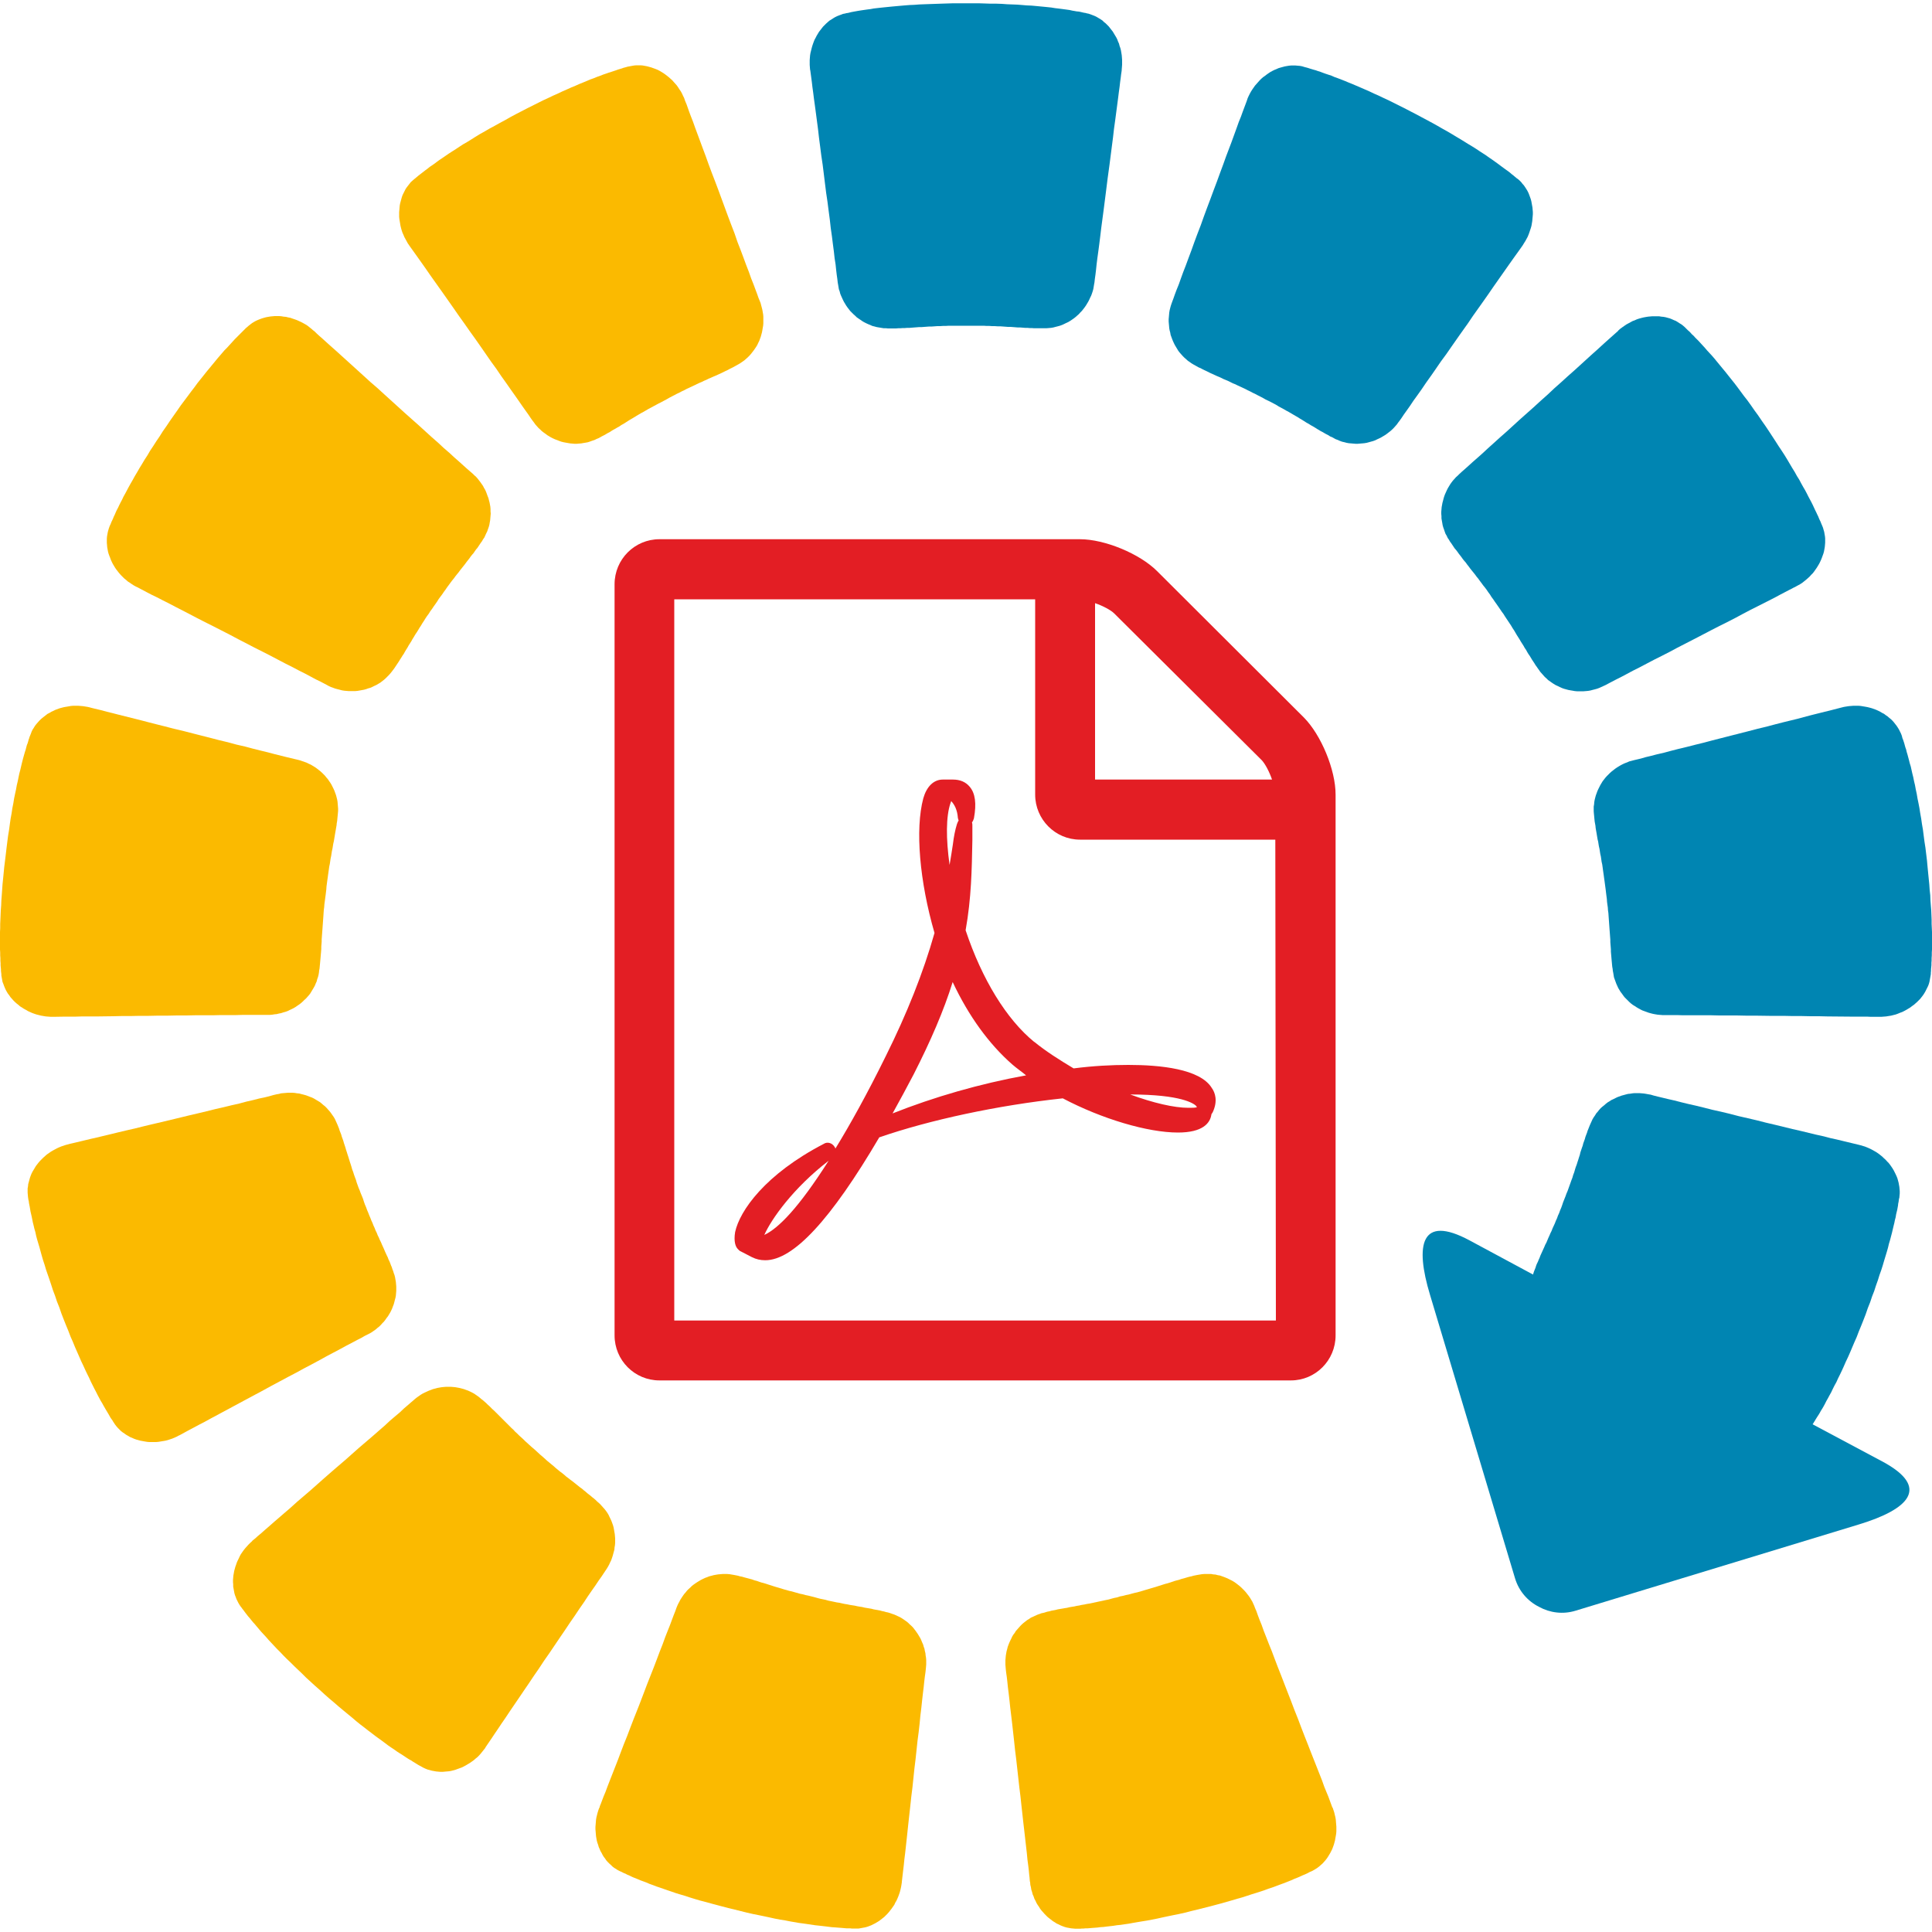
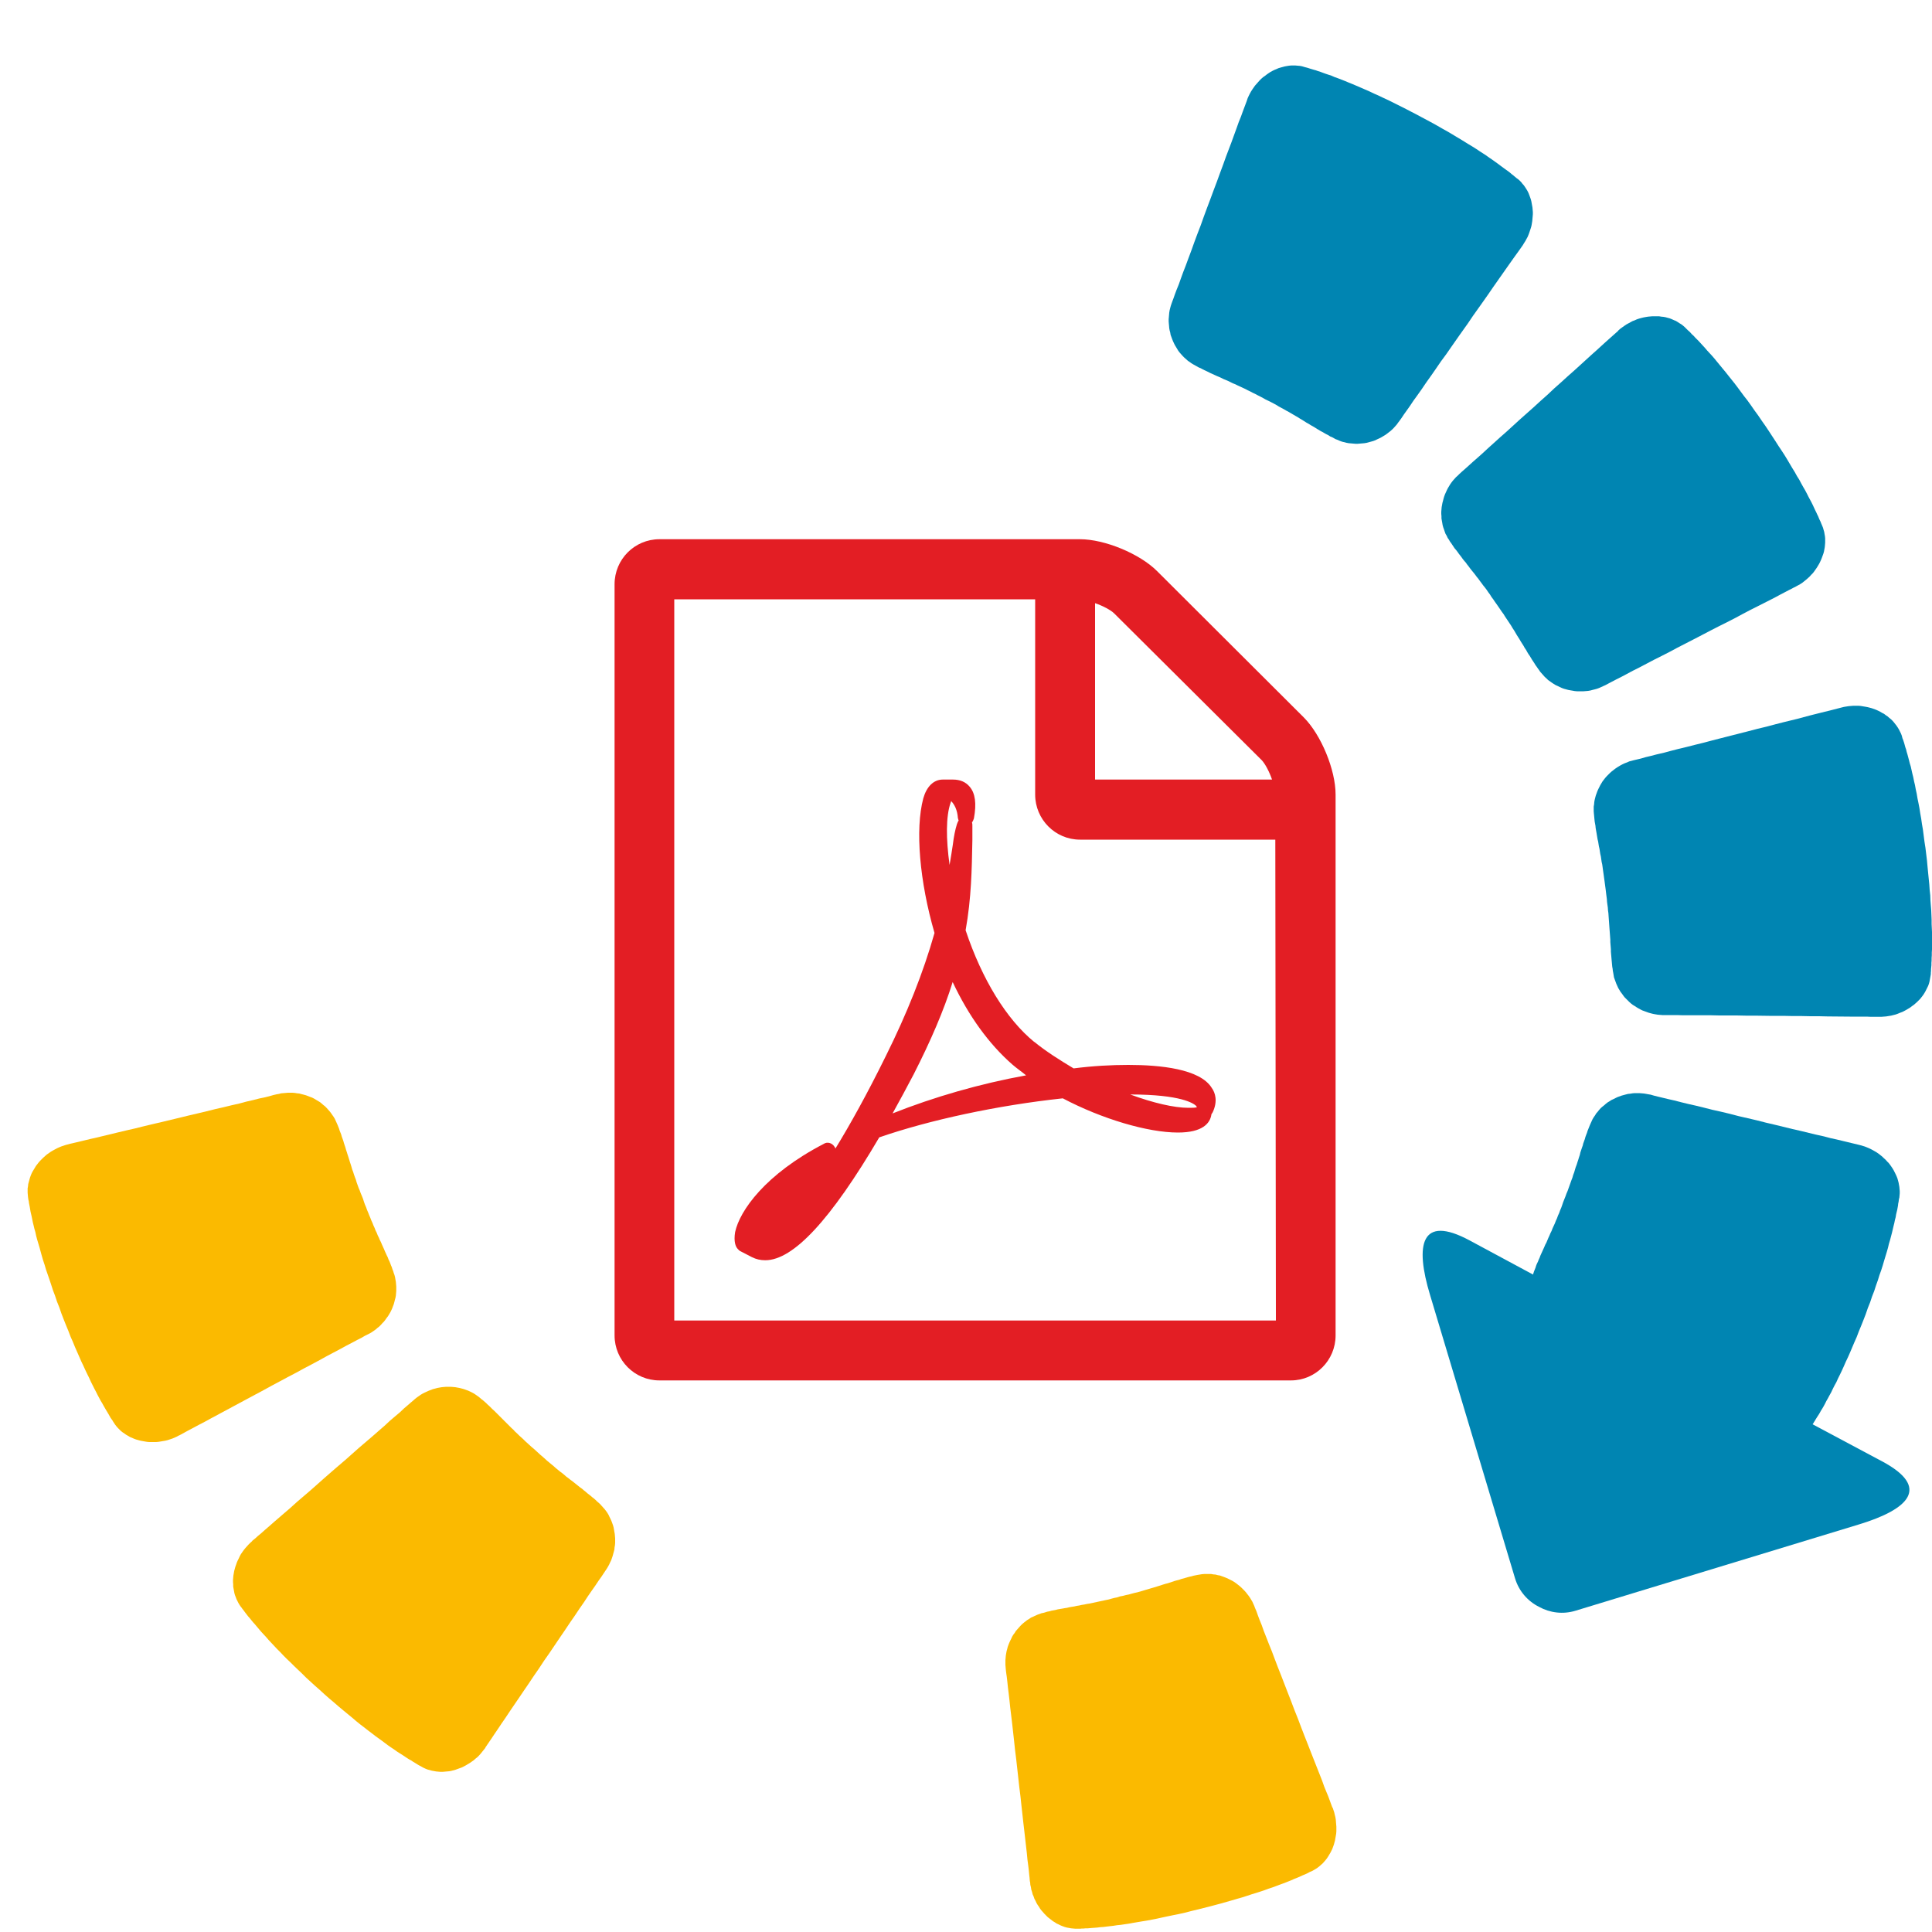
<svg xmlns="http://www.w3.org/2000/svg" xml:space="preserve" width="100px" height="100px" version="1.1" style="shape-rendering:geometricPrecision; text-rendering:geometricPrecision; image-rendering:optimizeQuality; fill-rule:evenodd; clip-rule:evenodd" viewBox="0 0 100 100">
  <defs>
    <style type="text/css">
   
    .fil1 {fill:#FBBA00}
    .fil0 {fill:#0085B2}
    .fil2 {fill:#E31E24;fill-rule:nonzero}
   
  </style>
  </defs>
  <g id="Ebene_x0020_1">
    <g id="_2900205745312">
      <polygon class="fil0" points="70.88,4.73 70.65,4.63 70.42,4.53 70.21,4.44 70,4.35 69.8,4.27 69.61,4.19 69.43,4.12 69.25,4.05 69.08,3.99 68.92,3.92 68.77,3.87 68.62,3.82 68.48,3.77 68.35,3.72 68.22,3.68 68.11,3.64 68,3.61 67.9,3.58 67.8,3.55 67.71,3.52 67.64,3.5 67.56,3.48 67.49,3.46 67.39,3.43 67.28,3.41 67.16,3.4 67.05,3.39 66.94,3.39 66.83,3.39 66.72,3.4 66.6,3.42 66.49,3.44 66.38,3.47 66.27,3.5 66.17,3.53 66.06,3.58 65.96,3.62 65.86,3.67 65.75,3.73 65.66,3.79 65.56,3.86 65.47,3.93 65.37,4 65.28,4.08 65.2,4.16 65.12,4.25 65.04,4.34 64.96,4.43 64.89,4.53 64.82,4.63 64.75,4.74 64.69,4.85 64.63,4.97 64.58,5.08 64.54,5.2 64.53,5.23 64.32,5.79 64.23,6.04 64.12,6.31 64.01,6.62 63.89,6.95 63.73,7.39 63.46,8.1 63.31,8.52 63.15,8.95 62.99,9.39 62.82,9.84 62.65,10.3 62.48,10.75 62.31,11.21 62.15,11.66 61.98,12.1 61.82,12.53 61.67,12.95 61.52,13.35 61.38,13.73 61.24,14.09 61.12,14.42 61.01,14.73 60.9,15 60.81,15.24 60.74,15.44 60.68,15.6 60.64,15.71 60.6,15.83 60.57,15.94 60.54,16.06 60.52,16.18 60.51,16.29 60.5,16.41 60.49,16.52 60.49,16.64 60.5,16.76 60.51,16.87 60.52,16.99 60.54,17.1 60.57,17.21 60.59,17.33 60.63,17.44 60.67,17.55 60.71,17.65 60.76,17.76 60.81,17.86 60.87,17.96 60.93,18.06 60.99,18.16 61.06,18.25 61.14,18.34 61.22,18.43 61.3,18.51 61.39,18.59 61.48,18.67 61.58,18.74 61.68,18.81 61.78,18.87 61.87,18.92 61.96,18.97 62.05,19.02 62.15,19.06 62.24,19.11 62.34,19.16 62.45,19.21 62.55,19.26 62.65,19.31 62.76,19.36 62.87,19.41 62.98,19.46 63.1,19.51 63.21,19.56 63.33,19.62 63.45,19.67 63.57,19.72 63.69,19.78 63.81,19.84 63.94,19.89 64.06,19.95 64.19,20.01 64.32,20.07 64.45,20.13 64.58,20.2 64.71,20.26 64.84,20.33 64.97,20.39 65.1,20.46 65.24,20.53 65.37,20.6 65.51,20.68 65.66,20.75 65.8,20.82 65.93,20.89 66.06,20.96 66.19,21.04 66.32,21.11 66.45,21.18 66.57,21.25 66.7,21.32 66.82,21.39 66.94,21.46 67.06,21.53 67.18,21.6 67.29,21.67 67.41,21.74 67.52,21.81 67.63,21.88 67.74,21.94 67.85,22.01 67.96,22.07 68.06,22.13 68.17,22.2 68.27,22.26 68.37,22.32 68.47,22.37 68.57,22.43 68.66,22.48 68.76,22.53 68.85,22.59 68.95,22.63 69.04,22.68 69.13,22.73 69.24,22.77 69.35,22.82 69.46,22.86 69.58,22.89 69.7,22.92 69.81,22.94 69.93,22.95 70.04,22.96 70.16,22.97 70.28,22.97 70.39,22.96 70.51,22.95 70.62,22.94 70.74,22.92 70.85,22.89 70.96,22.86 71.07,22.83 71.18,22.79 71.28,22.74 71.39,22.69 71.49,22.64 71.59,22.58 71.69,22.52 71.79,22.45 71.88,22.38 71.97,22.31 72.06,22.23 72.14,22.15 72.22,22.06 72.3,21.97 72.37,21.87 72.44,21.78 72.54,21.64 72.66,21.46 72.81,21.25 72.98,21.01 73.16,20.74 73.37,20.45 73.59,20.14 73.82,19.8 74.07,19.45 74.32,19.09 74.58,18.71 74.86,18.33 75.13,17.94 75.55,17.34 75.97,16.75 76.24,16.35 76.51,15.97 76.78,15.59 77.04,15.22 77.28,14.87 77.94,13.93 78.13,13.66 78.3,13.42 78.45,13.21 78.58,13.03 78.68,12.89 78.75,12.79 78.8,12.72 78.82,12.69 78.88,12.59 78.95,12.48 79.01,12.37 79.07,12.26 79.12,12.14 79.16,12.03 79.2,11.91 79.24,11.79 79.27,11.68 79.29,11.56 79.31,11.44 79.32,11.32 79.33,11.21 79.34,11.09 79.34,10.97 79.33,10.86 79.32,10.74 79.3,10.63 79.28,10.52 79.26,10.41 79.23,10.3 79.19,10.19 79.15,10.08 79.11,9.98 79.06,9.88 79,9.78 78.94,9.69 78.88,9.6 78.8,9.51 78.73,9.42 78.65,9.34 78.57,9.27 78.51,9.23 78.45,9.18 78.39,9.13 78.32,9.07 78.24,9.01 78.16,8.94 78.07,8.87 77.97,8.8 77.86,8.72 77.75,8.64 77.63,8.55 77.51,8.46 77.37,8.36 77.23,8.26 77.08,8.16 76.93,8.05 76.76,7.94 76.59,7.83 76.41,7.71 76.22,7.59 76.02,7.47 75.81,7.34 75.6,7.21 75.38,7.08 75.15,6.94 74.91,6.8 74.66,6.66 74.4,6.51 74.13,6.36 73.85,6.21 73.57,6.06 73.27,5.9 72.98,5.75 72.69,5.6 72.41,5.46 72.13,5.32 71.87,5.19 71.61,5.07 71.36,4.95 71.11,4.84 " />
      <polygon class="fil0" points="89.61,19.63 89.45,19.43 89.3,19.24 89.15,19.06 89.01,18.89 88.87,18.72 88.74,18.56 88.61,18.41 88.48,18.27 88.36,18.14 88.25,18.01 88.14,17.89 88.03,17.77 87.93,17.66 87.83,17.56 87.74,17.47 87.66,17.38 87.57,17.3 87.5,17.22 87.43,17.15 87.36,17.09 87.3,17.03 87.25,16.98 87.2,16.93 87.12,16.86 87.03,16.79 86.93,16.73 86.84,16.67 86.74,16.61 86.64,16.57 86.53,16.52 86.43,16.48 86.32,16.45 86.21,16.42 86.1,16.4 85.99,16.39 85.87,16.37 85.76,16.37 85.65,16.37 85.53,16.37 85.41,16.38 85.3,16.39 85.18,16.41 85.07,16.43 84.95,16.46 84.84,16.49 84.72,16.53 84.61,16.58 84.5,16.62 84.39,16.68 84.28,16.74 84.17,16.8 84.07,16.87 83.97,16.94 83.86,17.02 83.77,17.1 83.75,17.13 83.3,17.53 83.11,17.7 82.89,17.9 82.65,18.12 82.38,18.36 82.04,18.67 81.48,19.18 81.14,19.48 80.8,19.79 80.45,20.1 80.1,20.43 79.74,20.75 79.38,21.08 79.02,21.4 78.66,21.72 78.31,22.04 77.97,22.35 77.64,22.64 77.32,22.93 77.02,23.2 76.74,23.46 76.47,23.7 76.23,23.91 76.01,24.11 75.82,24.28 75.66,24.42 75.53,24.54 75.45,24.62 75.36,24.7 75.28,24.79 75.2,24.88 75.13,24.97 75.06,25.07 75,25.17 74.94,25.27 74.89,25.37 74.84,25.48 74.79,25.59 74.75,25.7 74.72,25.8 74.69,25.92 74.66,26.03 74.64,26.14 74.62,26.25 74.61,26.37 74.6,26.49 74.6,26.6 74.61,26.72 74.61,26.83 74.63,26.95 74.65,27.06 74.67,27.18 74.7,27.29 74.74,27.4 74.78,27.52 74.82,27.63 74.88,27.73 74.93,27.84 75,27.94 75.05,28.03 75.11,28.11 75.17,28.2 75.23,28.29 75.29,28.38 75.36,28.46 75.43,28.55 75.5,28.65 75.57,28.74 75.64,28.83 75.71,28.93 75.79,29.03 75.87,29.12 75.94,29.22 76.02,29.32 76.1,29.43 76.18,29.53 76.27,29.64 76.35,29.74 76.43,29.85 76.52,29.96 76.6,30.07 76.69,30.19 76.77,30.3 76.86,30.41 76.95,30.53 77.03,30.65 77.12,30.77 77.2,30.9 77.29,31.02 77.37,31.14 77.47,31.28 77.56,31.41 77.65,31.54 77.73,31.66 77.82,31.78 77.9,31.91 77.98,32.03 78.06,32.15 78.14,32.27 78.22,32.39 78.29,32.51 78.37,32.63 78.44,32.75 78.51,32.87 78.58,32.98 78.65,33.09 78.72,33.21 78.79,33.32 78.86,33.43 78.92,33.54 78.99,33.64 79.05,33.75 79.11,33.85 79.18,33.95 79.24,34.05 79.3,34.15 79.36,34.24 79.42,34.33 79.48,34.43 79.54,34.51 79.6,34.6 79.66,34.68 79.72,34.77 79.8,34.86 79.88,34.95 79.96,35.04 80.05,35.12 80.13,35.2 80.23,35.27 80.33,35.34 80.42,35.4 80.52,35.46 80.63,35.51 80.73,35.56 80.84,35.61 80.95,35.65 81.06,35.68 81.17,35.71 81.28,35.73 81.4,35.75 81.51,35.77 81.62,35.78 81.74,35.78 81.86,35.78 81.97,35.78 82.09,35.77 82.2,35.76 82.32,35.74 82.43,35.71 82.55,35.68 82.66,35.65 82.77,35.61 82.88,35.56 82.99,35.51 83.1,35.46 83.25,35.38 83.44,35.28 83.67,35.16 83.93,35.03 84.21,34.88 84.53,34.71 84.87,34.54 85.23,34.35 85.61,34.15 86.01,33.95 86.42,33.74 86.83,33.52 87.26,33.3 87.9,32.97 88.55,32.63 88.98,32.41 89.4,32.2 89.81,31.99 90.2,31.78 90.58,31.58 91.61,31.06 91.9,30.91 92.16,30.77 92.39,30.65 92.58,30.55 92.74,30.47 92.85,30.41 92.92,30.38 92.95,30.36 93.06,30.3 93.17,30.24 93.28,30.17 93.38,30.09 93.48,30.01 93.57,29.93 93.66,29.85 93.74,29.76 93.83,29.67 93.9,29.58 93.97,29.48 94.04,29.38 94.1,29.28 94.16,29.18 94.21,29.08 94.26,28.97 94.3,28.87 94.34,28.76 94.38,28.65 94.41,28.54 94.43,28.43 94.45,28.32 94.46,28.21 94.47,28.09 94.47,27.98 94.47,27.87 94.46,27.76 94.44,27.65 94.42,27.53 94.39,27.43 94.36,27.32 94.32,27.22 94.29,27.15 94.26,27.08 94.23,27 94.19,26.92 94.15,26.83 94.11,26.73 94.06,26.63 94.01,26.52 93.95,26.4 93.89,26.27 93.83,26.14 93.76,26 93.68,25.85 93.6,25.7 93.52,25.54 93.43,25.37 93.33,25.2 93.23,25.02 93.13,24.83 93.01,24.64 92.9,24.44 92.77,24.23 92.64,24.01 92.51,23.79 92.37,23.56 92.22,23.33 92.06,23.09 91.9,22.84 91.73,22.58 91.56,22.32 91.38,22.05 91.19,21.78 91,21.5 90.81,21.24 90.63,20.98 90.45,20.73 90.27,20.5 90.1,20.27 89.93,20.04 89.77,19.83 " />
      <polygon class="fil0" points="99.3,41.57 99.25,41.33 99.21,41.09 99.16,40.86 99.12,40.64 99.07,40.43 99.03,40.23 98.98,40.03 98.94,39.85 98.9,39.67 98.85,39.51 98.81,39.35 98.77,39.2 98.73,39.05 98.69,38.92 98.66,38.79 98.62,38.68 98.59,38.57 98.56,38.46 98.53,38.37 98.5,38.28 98.47,38.21 98.45,38.13 98.43,38.06 98.39,37.96 98.34,37.86 98.29,37.76 98.23,37.66 98.17,37.57 98.1,37.48 98.03,37.39 97.96,37.31 97.88,37.23 97.79,37.16 97.7,37.08 97.61,37.02 97.52,36.95 97.42,36.9 97.32,36.84 97.22,36.79 97.11,36.74 97,36.7 96.89,36.66 96.78,36.63 96.66,36.6 96.55,36.58 96.43,36.56 96.31,36.54 96.19,36.53 96.06,36.53 95.94,36.53 95.81,36.54 95.69,36.55 95.56,36.57 95.44,36.59 95.32,36.62 95.28,36.63 94.7,36.78 94.45,36.84 94.17,36.91 93.85,36.99 93.5,37.08 93.06,37.2 92.32,37.38 91.89,37.49 91.44,37.61 90.98,37.72 90.52,37.84 90.05,37.96 89.58,38.08 89.11,38.2 88.64,38.32 88.19,38.44 87.74,38.55 87.31,38.66 86.89,38.76 86.5,38.86 86.13,38.96 85.78,39.04 85.47,39.12 85.18,39.19 84.94,39.26 84.73,39.31 84.56,39.35 84.45,39.38 84.33,39.41 84.22,39.46 84.11,39.5 84,39.55 83.9,39.6 83.8,39.66 83.7,39.72 83.6,39.79 83.51,39.86 83.42,39.93 83.33,40.01 83.25,40.09 83.17,40.17 83.09,40.26 83.02,40.35 82.95,40.44 82.89,40.54 82.83,40.64 82.78,40.74 82.73,40.84 82.68,40.95 82.64,41.06 82.6,41.17 82.57,41.28 82.54,41.4 82.52,41.51 82.51,41.63 82.49,41.75 82.49,41.87 82.49,41.99 82.5,42.11 82.51,42.21 82.52,42.32 82.53,42.42 82.54,42.52 82.56,42.63 82.58,42.74 82.59,42.85 82.61,42.97 82.63,43.08 82.65,43.2 82.67,43.32 82.69,43.44 82.72,43.56 82.74,43.69 82.76,43.81 82.79,43.94 82.81,44.07 82.83,44.2 82.86,44.33 82.88,44.47 82.9,44.61 82.93,44.74 82.95,44.88 82.97,45.03 82.99,45.17 83.01,45.31 83.03,45.46 83.05,45.6 83.07,45.75 83.09,45.9 83.11,46.05 83.13,46.22 83.15,46.38 83.17,46.53 83.18,46.68 83.2,46.83 83.22,46.97 83.23,47.12 83.25,47.26 83.26,47.41 83.27,47.55 83.28,47.69 83.29,47.83 83.3,47.97 83.31,48.11 83.32,48.24 83.33,48.37 83.34,48.51 83.35,48.64 83.35,48.76 83.36,48.89 83.37,49.01 83.38,49.14 83.38,49.26 83.39,49.38 83.4,49.49 83.41,49.61 83.42,49.72 83.43,49.83 83.44,49.94 83.45,50.04 83.47,50.15 83.48,50.25 83.5,50.35 83.52,50.47 83.54,50.59 83.58,50.7 83.62,50.81 83.66,50.92 83.71,51.03 83.76,51.14 83.82,51.24 83.88,51.34 83.95,51.43 84.02,51.53 84.09,51.62 84.17,51.7 84.25,51.78 84.33,51.86 84.42,51.94 84.51,52.01 84.61,52.07 84.7,52.13 84.8,52.19 84.91,52.25 85.01,52.3 85.12,52.34 85.23,52.38 85.34,52.42 85.45,52.45 85.57,52.48 85.68,52.5 85.8,52.52 85.92,52.53 86.04,52.54 86.15,52.54 86.33,52.54 86.54,52.54 86.8,52.54 87.09,52.55 87.42,52.55 87.77,52.55 88.15,52.55 88.56,52.55 88.99,52.56 89.43,52.56 89.89,52.56 90.37,52.57 90.85,52.57 91.57,52.58 92.3,52.58 92.78,52.59 93.25,52.59 93.71,52.6 94.16,52.6 94.59,52.61 95.74,52.62 96.06,52.62 96.36,52.62 96.62,52.62 96.83,52.63 97.01,52.63 97.14,52.63 97.22,52.63 97.25,52.63 97.38,52.63 97.5,52.62 97.63,52.61 97.75,52.59 97.88,52.57 98,52.54 98.12,52.51 98.23,52.47 98.35,52.42 98.46,52.38 98.56,52.33 98.67,52.27 98.77,52.21 98.87,52.15 98.96,52.08 99.06,52.01 99.14,51.94 99.23,51.86 99.31,51.78 99.39,51.7 99.46,51.61 99.53,51.52 99.59,51.43 99.65,51.33 99.7,51.23 99.75,51.13 99.8,51.03 99.84,50.92 99.87,50.81 99.89,50.7 99.91,50.59 99.93,50.48 99.94,50.41 99.94,50.34 99.95,50.26 99.95,50.16 99.96,50.06 99.97,49.96 99.97,49.84 99.98,49.72 99.98,49.59 99.99,49.45 99.99,49.3 100,49.15 100,48.98 100,48.81 100,48.63 100,48.44 100,48.24 99.99,48.03 99.98,47.82 99.98,47.6 99.97,47.36 99.96,47.12 99.94,46.87 99.92,46.61 99.91,46.34 99.88,46.07 99.86,45.78 99.83,45.48 99.8,45.18 99.77,44.87 99.74,44.54 99.7,44.21 99.66,43.88 99.61,43.56 99.57,43.25 99.53,42.94 99.48,42.65 99.44,42.37 99.39,42.09 99.35,41.83 " />
      <polygon class="fil1" points="64.54,98.13 64.78,98.05 65.01,97.98 65.23,97.91 65.44,97.84 65.65,97.76 65.84,97.7 66.03,97.63 66.21,97.56 66.38,97.5 66.54,97.44 66.69,97.38 66.84,97.32 66.97,97.26 67.1,97.21 67.22,97.16 67.33,97.11 67.44,97.06 67.54,97.02 67.63,96.98 67.71,96.94 67.78,96.9 67.85,96.87 67.92,96.84 68.01,96.79 68.11,96.73 68.2,96.67 68.29,96.6 68.38,96.52 68.46,96.45 68.54,96.36 68.61,96.28 68.68,96.19 68.74,96.1 68.8,96 68.86,95.9 68.91,95.8 68.96,95.7 69,95.59 69.04,95.48 69.07,95.37 69.1,95.26 69.12,95.14 69.14,95.03 69.16,94.91 69.17,94.79 69.17,94.67 69.17,94.55 69.16,94.43 69.15,94.31 69.14,94.18 69.12,94.06 69.09,93.94 69.06,93.81 69.02,93.69 68.98,93.57 68.96,93.55 68.75,92.98 68.65,92.74 68.54,92.47 68.43,92.16 68.3,91.83 68.13,91.4 67.85,90.69 67.69,90.28 67.52,89.85 67.35,89.41 67.18,88.96 67,88.51 66.83,88.06 66.65,87.6 66.48,87.16 66.31,86.72 66.14,86.29 65.98,85.87 65.83,85.47 65.68,85.1 65.54,84.74 65.41,84.41 65.3,84.1 65.19,83.83 65.1,83.59 65.03,83.39 64.96,83.23 64.92,83.12 64.87,83.01 64.82,82.9 64.76,82.8 64.7,82.7 64.63,82.6 64.56,82.51 64.49,82.42 64.41,82.33 64.33,82.25 64.25,82.17 64.16,82.09 64.07,82.02 63.98,81.95 63.88,81.88 63.78,81.82 63.68,81.77 63.58,81.72 63.47,81.67 63.37,81.63 63.26,81.59 63.15,81.55 63.03,81.53 62.92,81.5 62.8,81.49 62.69,81.47 62.57,81.47 62.45,81.47 62.33,81.47 62.21,81.48 62.09,81.5 61.97,81.52 61.87,81.54 61.77,81.56 61.67,81.59 61.57,81.61 61.46,81.64 61.36,81.67 61.25,81.7 61.14,81.73 61.03,81.77 60.91,81.8 60.8,81.83 60.68,81.87 60.56,81.91 60.44,81.95 60.32,81.98 60.19,82.02 60.07,82.06 59.94,82.1 59.81,82.14 59.68,82.18 59.54,82.22 59.41,82.26 59.27,82.3 59.14,82.34 59,82.38 58.86,82.42 58.72,82.45 58.57,82.49 58.43,82.53 58.28,82.56 58.13,82.6 57.97,82.63 57.82,82.68 57.67,82.71 57.52,82.75 57.38,82.79 57.23,82.82 57.09,82.85 56.95,82.88 56.81,82.91 56.67,82.94 56.53,82.97 56.39,83 56.26,83.02 56.12,83.05 55.99,83.07 55.86,83.1 55.73,83.12 55.6,83.15 55.47,83.17 55.35,83.19 55.23,83.22 55.1,83.24 54.99,83.26 54.87,83.28 54.75,83.3 54.64,83.33 54.53,83.35 54.42,83.37 54.32,83.4 54.21,83.42 54.11,83.45 54.01,83.48 53.91,83.5 53.8,83.54 53.69,83.58 53.58,83.63 53.47,83.68 53.36,83.73 53.26,83.8 53.16,83.86 53.07,83.93 52.98,84 52.89,84.08 52.81,84.16 52.73,84.25 52.66,84.33 52.58,84.42 52.52,84.52 52.45,84.61 52.39,84.71 52.34,84.82 52.29,84.92 52.24,85.03 52.2,85.13 52.16,85.24 52.13,85.36 52.1,85.47 52.08,85.58 52.06,85.7 52.05,85.82 52.04,85.93 52.04,86.05 52.04,86.17 52.05,86.29 52.06,86.41 52.08,86.58 52.11,86.79 52.14,87.05 52.17,87.34 52.21,87.66 52.25,88.01 52.29,88.39 52.34,88.8 52.39,89.22 52.44,89.67 52.49,90.12 52.54,90.59 52.6,91.07 52.68,91.79 52.76,92.51 52.82,92.99 52.87,93.46 52.92,93.91 52.97,94.36 53.02,94.79 53.15,95.93 53.18,96.25 53.22,96.55 53.25,96.8 53.27,97.02 53.29,97.19 53.3,97.32 53.31,97.4 53.32,97.43 53.33,97.56 53.36,97.68 53.38,97.81 53.42,97.93 53.45,98.05 53.5,98.16 53.54,98.28 53.6,98.39 53.65,98.5 53.71,98.6 53.78,98.7 53.84,98.8 53.91,98.89 53.99,98.98 54.07,99.07 54.15,99.15 54.23,99.23 54.32,99.3 54.41,99.37 54.5,99.44 54.6,99.5 54.69,99.56 54.8,99.61 54.9,99.66 55,99.7 55.11,99.74 55.22,99.77 55.33,99.79 55.44,99.81 55.55,99.82 55.66,99.83 55.77,99.83 55.84,99.83 55.92,99.83 56,99.82 56.09,99.82 56.19,99.81 56.3,99.81 56.41,99.8 56.53,99.79 56.67,99.78 56.8,99.77 56.95,99.75 57.11,99.74 57.27,99.72 57.44,99.7 57.62,99.68 57.81,99.65 58.01,99.63 58.21,99.6 58.42,99.57 58.64,99.53 58.87,99.49 59.11,99.45 59.36,99.41 59.62,99.36 59.88,99.31 60.15,99.25 60.43,99.19 60.72,99.13 61.02,99.07 61.33,99 61.64,98.92 61.97,98.84 62.29,98.76 62.61,98.68 62.91,98.6 63.21,98.52 63.49,98.44 63.77,98.36 64.04,98.28 64.29,98.21 " />
-       <polygon class="fil1" points="40.64,99.4 40.89,99.45 41.12,99.49 41.35,99.53 41.58,99.56 41.79,99.59 41.99,99.62 42.19,99.65 42.38,99.67 42.56,99.69 42.73,99.71 42.89,99.73 43.05,99.75 43.2,99.76 43.33,99.77 43.46,99.78 43.59,99.79 43.7,99.8 43.81,99.81 43.91,99.81 44,99.81 44.08,99.82 44.16,99.82 44.23,99.82 44.34,99.82 44.45,99.82 44.56,99.8 44.67,99.78 44.78,99.76 44.89,99.73 45,99.69 45.1,99.65 45.2,99.6 45.3,99.55 45.4,99.49 45.5,99.43 45.59,99.36 45.68,99.29 45.77,99.22 45.85,99.14 45.93,99.06 46.01,98.97 46.08,98.88 46.15,98.79 46.22,98.69 46.29,98.59 46.34,98.48 46.4,98.38 46.45,98.27 46.5,98.15 46.54,98.04 46.58,97.92 46.61,97.8 46.64,97.67 46.66,97.55 46.68,97.42 46.68,97.39 46.75,96.79 46.78,96.54 46.81,96.24 46.85,95.92 46.89,95.56 46.94,95.1 47.02,94.35 47.07,93.9 47.12,93.45 47.17,92.98 47.23,92.5 47.28,92.02 47.33,91.54 47.39,91.05 47.44,90.58 47.49,90.11 47.55,89.65 47.6,89.21 47.64,88.79 47.69,88.38 47.73,88 47.77,87.65 47.81,87.32 47.84,87.03 47.87,86.78 47.9,86.57 47.92,86.39 47.93,86.28 47.94,86.16 47.94,86.04 47.94,85.92 47.93,85.8 47.91,85.68 47.9,85.57 47.87,85.45 47.85,85.34 47.81,85.23 47.78,85.12 47.73,85.01 47.69,84.91 47.64,84.8 47.58,84.7 47.52,84.6 47.46,84.51 47.39,84.41 47.32,84.32 47.25,84.23 47.17,84.15 47.08,84.07 47,83.99 46.91,83.92 46.81,83.85 46.71,83.78 46.61,83.72 46.51,83.67 46.4,83.62 46.29,83.57 46.17,83.53 46.06,83.49 45.96,83.46 45.86,83.44 45.76,83.41 45.66,83.39 45.55,83.36 45.44,83.34 45.33,83.32 45.22,83.3 45.11,83.27 44.99,83.25 44.87,83.23 44.75,83.21 44.63,83.18 44.5,83.16 44.38,83.14 44.25,83.11 44.12,83.09 43.99,83.07 43.85,83.04 43.72,83.02 43.58,82.99 43.45,82.96 43.31,82.94 43.17,82.91 43.03,82.88 42.88,82.85 42.74,82.81 42.6,82.78 42.45,82.75 42.3,82.71 42.16,82.67 42,82.63 41.84,82.59 41.69,82.56 41.55,82.52 41.4,82.49 41.26,82.45 41.12,82.41 40.98,82.37 40.84,82.34 40.7,82.3 40.56,82.26 40.43,82.22 40.3,82.18 40.16,82.14 40.03,82.1 39.91,82.06 39.78,82.02 39.66,81.98 39.53,81.94 39.41,81.91 39.29,81.87 39.18,81.83 39.06,81.8 38.95,81.76 38.84,81.73 38.73,81.7 38.62,81.67 38.51,81.64 38.41,81.61 38.3,81.59 38.2,81.56 38.1,81.54 38,81.52 37.88,81.5 37.76,81.48 37.64,81.47 37.52,81.47 37.4,81.47 37.29,81.48 37.17,81.49 37.05,81.51 36.94,81.53 36.83,81.56 36.71,81.59 36.61,81.63 36.5,81.67 36.39,81.72 36.29,81.77 36.19,81.83 36.09,81.89 36,81.95 35.9,82.02 35.81,82.09 35.73,82.17 35.64,82.25 35.56,82.33 35.49,82.42 35.41,82.51 35.34,82.61 35.28,82.7 35.21,82.81 35.16,82.91 35.1,83.02 35.05,83.13 35.01,83.23 34.95,83.4 34.87,83.6 34.78,83.84 34.68,84.11 34.56,84.41 34.43,84.74 34.3,85.1 34.15,85.48 34,85.88 33.84,86.3 33.67,86.73 33.5,87.16 33.33,87.61 33.07,88.29 32.8,88.97 32.63,89.41 32.46,89.86 32.29,90.28 32.13,90.7 31.98,91.1 31.56,92.17 31.44,92.48 31.34,92.75 31.24,92.99 31.16,93.2 31.1,93.36 31.05,93.48 31.03,93.56 31.01,93.59 30.97,93.7 30.93,93.83 30.9,93.95 30.87,94.07 30.85,94.19 30.84,94.32 30.83,94.44 30.82,94.56 30.82,94.68 30.83,94.8 30.84,94.92 30.85,95.04 30.87,95.16 30.89,95.27 30.92,95.38 30.96,95.49 30.99,95.6 31.04,95.71 31.08,95.81 31.14,95.91 31.19,96.01 31.25,96.11 31.32,96.2 31.38,96.29 31.46,96.38 31.54,96.46 31.62,96.53 31.7,96.61 31.79,96.68 31.89,96.74 31.98,96.8 32.08,96.85 32.15,96.88 32.21,96.91 32.29,96.95 32.37,96.98 32.46,97.03 32.56,97.07 32.66,97.12 32.77,97.17 32.9,97.22 33.02,97.27 33.16,97.33 33.3,97.38 33.46,97.44 33.62,97.51 33.79,97.57 33.97,97.64 34.15,97.7 34.35,97.77 34.55,97.84 34.76,97.91 34.99,97.99 35.22,98.06 35.46,98.13 35.7,98.21 35.96,98.29 36.23,98.37 36.5,98.44 36.79,98.52 37.09,98.6 37.39,98.68 37.7,98.76 38.03,98.84 38.35,98.92 38.67,99 38.98,99.07 39.28,99.13 39.57,99.19 39.85,99.25 40.12,99.31 40.38,99.36 " />
      <polygon class="fil1" points="18.85,89.41 19.04,89.56 19.24,89.71 19.42,89.85 19.6,89.98 19.78,90.11 19.94,90.23 20.1,90.35 20.26,90.46 20.41,90.56 20.55,90.66 20.69,90.75 20.82,90.83 20.94,90.91 21.06,90.99 21.17,91.06 21.28,91.12 21.37,91.18 21.47,91.24 21.55,91.29 21.63,91.34 21.7,91.38 21.76,91.41 21.83,91.45 21.92,91.5 22.03,91.55 22.13,91.59 22.24,91.62 22.35,91.65 22.46,91.67 22.57,91.69 22.68,91.7 22.8,91.71 22.91,91.71 23.02,91.7 23.13,91.69 23.25,91.68 23.36,91.66 23.47,91.63 23.58,91.6 23.69,91.56 23.8,91.52 23.91,91.48 24.01,91.43 24.12,91.37 24.22,91.31 24.32,91.25 24.42,91.18 24.52,91.11 24.61,91.03 24.71,90.95 24.8,90.86 24.88,90.77 24.96,90.67 25.04,90.57 25.12,90.47 25.13,90.44 25.47,89.94 25.61,89.73 25.78,89.48 25.96,89.21 26.16,88.92 26.42,88.53 26.85,87.9 27.1,87.53 27.36,87.15 27.62,86.76 27.89,86.37 28.16,85.96 28.44,85.56 28.71,85.16 28.98,84.76 29.24,84.38 29.5,83.99 29.75,83.63 29.99,83.27 30.22,82.94 30.43,82.62 30.63,82.33 30.82,82.06 30.98,81.82 31.13,81.61 31.25,81.43 31.35,81.28 31.41,81.19 31.47,81.09 31.53,80.98 31.58,80.87 31.63,80.77 31.67,80.66 31.71,80.54 31.74,80.43 31.77,80.32 31.8,80.21 31.81,80.09 31.83,79.98 31.84,79.86 31.84,79.75 31.84,79.63 31.83,79.51 31.82,79.4 31.8,79.29 31.78,79.17 31.76,79.06 31.73,78.95 31.69,78.84 31.65,78.73 31.6,78.62 31.55,78.52 31.5,78.41 31.44,78.31 31.37,78.21 31.3,78.12 31.22,78.03 31.14,77.94 31.06,77.85 30.98,77.78 30.9,77.71 30.83,77.64 30.75,77.57 30.66,77.5 30.58,77.43 30.49,77.36 30.4,77.29 30.31,77.21 30.22,77.14 30.13,77.06 30.03,76.99 29.93,76.91 29.83,76.83 29.73,76.75 29.63,76.67 29.52,76.59 29.42,76.51 29.31,76.43 29.21,76.34 29.1,76.25 28.99,76.17 28.88,76.08 28.77,75.99 28.66,75.89 28.55,75.8 28.43,75.7 28.32,75.61 28.21,75.51 28.1,75.41 27.98,75.31 27.86,75.2 27.74,75.09 27.63,74.99 27.51,74.89 27.4,74.79 27.29,74.69 27.18,74.59 27.08,74.49 26.97,74.39 26.87,74.3 26.77,74.2 26.66,74.1 26.57,74 26.47,73.91 26.37,73.81 26.28,73.72 26.18,73.62 26.09,73.53 26,73.44 25.91,73.35 25.82,73.26 25.74,73.18 25.65,73.09 25.57,73.01 25.48,72.93 25.4,72.85 25.32,72.77 25.24,72.7 25.16,72.62 25.08,72.55 25,72.48 24.92,72.42 24.84,72.35 24.75,72.28 24.65,72.21 24.55,72.14 24.44,72.08 24.34,72.03 24.23,71.98 24.12,71.94 24.01,71.9 23.9,71.87 23.78,71.84 23.67,71.82 23.56,71.8 23.44,71.79 23.33,71.78 23.21,71.78 23.1,71.78 22.98,71.79 22.87,71.8 22.75,71.82 22.64,71.84 22.53,71.87 22.41,71.9 22.31,71.94 22.2,71.98 22.09,72.03 21.98,72.08 21.88,72.13 21.78,72.19 21.68,72.26 21.58,72.33 21.49,72.4 21.4,72.48 21.27,72.59 21.11,72.73 20.91,72.9 20.7,73.1 20.45,73.31 20.18,73.54 19.9,73.8 19.59,74.07 19.27,74.35 18.93,74.64 18.58,74.94 18.23,75.25 17.87,75.57 17.32,76.04 16.77,76.52 16.41,76.84 16.06,77.15 15.71,77.45 15.37,77.74 15.05,78.03 14.18,78.78 13.93,79 13.71,79.19 13.52,79.36 13.35,79.5 13.22,79.62 13.12,79.7 13.06,79.75 13.04,79.78 12.95,79.86 12.86,79.95 12.77,80.05 12.69,80.14 12.61,80.24 12.54,80.34 12.47,80.44 12.41,80.55 12.36,80.66 12.31,80.76 12.26,80.87 12.22,80.99 12.18,81.1 12.15,81.21 12.12,81.32 12.1,81.44 12.08,81.55 12.07,81.66 12.06,81.78 12.06,81.89 12.07,82.01 12.07,82.12 12.09,82.23 12.11,82.34 12.13,82.45 12.16,82.56 12.2,82.66 12.24,82.77 12.29,82.87 12.34,82.97 12.4,83.07 12.46,83.16 12.51,83.22 12.55,83.28 12.6,83.34 12.65,83.41 12.71,83.49 12.78,83.58 12.85,83.67 12.93,83.76 13.01,83.86 13.1,83.97 13.2,84.08 13.3,84.2 13.41,84.33 13.52,84.46 13.64,84.59 13.77,84.73 13.9,84.88 14.04,85.03 14.19,85.19 14.34,85.35 14.51,85.52 14.67,85.69 14.85,85.87 15.04,86.05 15.23,86.24 15.43,86.43 15.64,86.63 15.85,86.84 16.07,87.04 16.31,87.26 16.55,87.47 16.8,87.7 17.05,87.92 17.3,88.13 17.53,88.33 17.77,88.53 18,88.72 18.22,88.9 18.43,89.08 18.64,89.25 " />
      <polygon class="fil1" points="4.2,70.45 4.31,70.68 4.41,70.9 4.51,71.11 4.61,71.31 4.7,71.51 4.79,71.69 4.88,71.87 4.97,72.04 5.05,72.2 5.13,72.35 5.21,72.5 5.29,72.63 5.36,72.76 5.43,72.88 5.5,73 5.56,73.1 5.62,73.2 5.67,73.29 5.72,73.38 5.77,73.45 5.82,73.52 5.86,73.59 5.9,73.65 5.96,73.74 6.03,73.83 6.1,73.91 6.18,73.99 6.26,74.07 6.35,74.14 6.44,74.2 6.54,74.27 6.63,74.32 6.73,74.38 6.83,74.42 6.94,74.47 7.05,74.51 7.16,74.54 7.27,74.57 7.38,74.59 7.49,74.61 7.61,74.63 7.72,74.64 7.84,74.64 7.96,74.64 8.08,74.64 8.2,74.63 8.32,74.61 8.44,74.59 8.56,74.57 8.68,74.54 8.8,74.5 8.92,74.46 9.04,74.41 9.15,74.36 9.26,74.3 9.29,74.29 9.82,74 10.05,73.88 10.31,73.74 10.6,73.59 10.91,73.42 11.32,73.2 11.99,72.84 12.38,72.63 12.79,72.41 13.2,72.19 13.63,71.96 14.05,71.73 14.48,71.5 14.91,71.27 15.33,71.05 15.75,70.82 16.15,70.61 16.54,70.4 16.92,70.19 17.28,70 17.62,69.82 17.93,69.65 18.22,69.5 18.48,69.36 18.7,69.25 18.89,69.14 19.05,69.06 19.15,69.01 19.25,68.95 19.35,68.88 19.45,68.81 19.54,68.73 19.63,68.66 19.71,68.58 19.79,68.49 19.87,68.41 19.94,68.32 20.01,68.22 20.08,68.13 20.14,68.03 20.2,67.93 20.25,67.83 20.3,67.72 20.34,67.61 20.38,67.51 20.41,67.4 20.44,67.28 20.47,67.17 20.49,67.06 20.5,66.94 20.51,66.82 20.51,66.71 20.51,66.59 20.5,66.47 20.49,66.35 20.47,66.24 20.45,66.12 20.42,66 20.38,65.89 20.35,65.79 20.31,65.69 20.28,65.59 20.24,65.5 20.2,65.39 20.16,65.29 20.11,65.19 20.07,65.08 20.02,64.98 19.97,64.87 19.92,64.76 19.87,64.64 19.82,64.53 19.77,64.42 19.72,64.3 19.66,64.18 19.61,64.06 19.55,63.94 19.5,63.81 19.44,63.69 19.39,63.56 19.33,63.43 19.28,63.3 19.22,63.17 19.17,63.04 19.11,62.9 19.06,62.77 19,62.63 18.95,62.49 18.89,62.35 18.84,62.21 18.79,62.05 18.73,61.9 18.67,61.76 18.62,61.62 18.56,61.48 18.51,61.34 18.46,61.2 18.42,61.06 18.37,60.93 18.32,60.79 18.28,60.66 18.23,60.53 18.19,60.39 18.15,60.26 18.11,60.14 18.07,60.01 18.03,59.88 17.99,59.76 17.95,59.63 17.91,59.51 17.88,59.4 17.84,59.28 17.8,59.16 17.77,59.05 17.73,58.94 17.69,58.83 17.66,58.72 17.62,58.62 17.58,58.52 17.55,58.42 17.51,58.32 17.47,58.22 17.43,58.13 17.38,58.02 17.33,57.91 17.27,57.81 17.2,57.71 17.13,57.61 17.06,57.52 16.98,57.43 16.9,57.34 16.82,57.26 16.73,57.19 16.64,57.11 16.55,57.04 16.45,56.98 16.35,56.92 16.25,56.86 16.15,56.81 16.04,56.77 15.94,56.73 15.83,56.69 15.72,56.66 15.6,56.63 15.49,56.6 15.38,56.59 15.26,56.57 15.14,56.56 15.03,56.56 14.91,56.56 14.79,56.57 14.67,56.58 14.55,56.59 14.44,56.62 14.32,56.64 14.15,56.68 13.94,56.74 13.7,56.8 13.41,56.86 13.1,56.94 12.75,57.02 12.38,57.12 11.98,57.21 11.57,57.31 11.13,57.41 10.69,57.52 10.23,57.63 9.76,57.74 9.06,57.91 8.35,58.08 7.88,58.19 7.42,58.3 6.98,58.41 6.54,58.51 6.12,58.61 5,58.88 4.69,58.95 4.4,59.02 4.15,59.08 3.94,59.13 3.77,59.17 3.64,59.2 3.56,59.22 3.53,59.23 3.41,59.26 3.29,59.3 3.17,59.34 3.05,59.39 2.94,59.44 2.83,59.5 2.72,59.56 2.62,59.62 2.52,59.69 2.42,59.76 2.33,59.84 2.24,59.92 2.16,60 2.08,60.08 2,60.17 1.93,60.26 1.86,60.35 1.8,60.45 1.74,60.55 1.68,60.65 1.63,60.75 1.59,60.85 1.55,60.96 1.52,61.07 1.49,61.18 1.46,61.29 1.45,61.4 1.43,61.51 1.43,61.62 1.43,61.73 1.44,61.85 1.45,61.96 1.46,62.03 1.47,62.1 1.49,62.18 1.5,62.27 1.52,62.37 1.54,62.47 1.56,62.59 1.58,62.71 1.61,62.84 1.64,62.97 1.67,63.12 1.7,63.27 1.74,63.43 1.78,63.6 1.83,63.77 1.87,63.96 1.92,64.15 1.98,64.35 2.04,64.55 2.1,64.77 2.16,64.99 2.23,65.23 2.31,65.47 2.38,65.71 2.47,65.97 2.56,66.23 2.65,66.5 2.74,66.78 2.85,67.07 2.95,67.37 3.07,67.67 3.18,67.99 3.3,68.3 3.42,68.6 3.54,68.89 3.65,69.18 3.77,69.45 3.88,69.72 3.99,69.97 4.1,70.22 " />
-       <polygon class="fil1" points="0.06,46.87 0.04,47.13 0.03,47.37 0.02,47.6 0.01,47.82 0.01,48.04 0,48.24 0,48.44 0,48.63 0,48.82 0,48.99 0,49.15 0.01,49.31 0.01,49.46 0.02,49.59 0.02,49.73 0.03,49.85 0.03,49.96 0.04,50.07 0.05,50.17 0.05,50.26 0.06,50.34 0.07,50.42 0.07,50.49 0.09,50.6 0.11,50.71 0.13,50.82 0.17,50.92 0.21,51.03 0.25,51.13 0.3,51.24 0.35,51.33 0.41,51.43 0.48,51.52 0.54,51.61 0.62,51.7 0.69,51.78 0.77,51.86 0.86,51.94 0.95,52.01 1.04,52.09 1.14,52.15 1.23,52.21 1.34,52.27 1.44,52.33 1.55,52.38 1.66,52.43 1.77,52.47 1.89,52.51 2.01,52.54 2.13,52.57 2.25,52.59 2.37,52.61 2.5,52.62 2.63,52.63 2.75,52.63 2.79,52.63 3.39,52.62 3.65,52.62 3.94,52.62 4.27,52.61 4.63,52.61 5.08,52.61 5.85,52.6 6.29,52.59 6.75,52.59 7.23,52.58 7.71,52.58 8.19,52.57 8.68,52.57 9.16,52.56 9.64,52.56 10.11,52.55 10.57,52.55 11.02,52.55 11.44,52.54 11.85,52.54 12.23,52.54 12.59,52.53 12.91,52.53 13.21,52.53 13.46,52.53 13.68,52.53 13.85,52.53 13.97,52.53 14.09,52.52 14.21,52.5 14.32,52.49 14.44,52.46 14.55,52.44 14.67,52.4 14.78,52.37 14.89,52.33 14.99,52.28 15.1,52.23 15.2,52.18 15.3,52.12 15.4,52.05 15.49,51.99 15.58,51.92 15.67,51.84 15.75,51.76 15.84,51.68 15.91,51.6 15.99,51.51 16.06,51.42 16.12,51.32 16.18,51.22 16.24,51.12 16.3,51.01 16.34,50.91 16.39,50.8 16.42,50.68 16.46,50.57 16.49,50.45 16.51,50.33 16.52,50.23 16.54,50.13 16.55,50.02 16.56,49.92 16.57,49.81 16.58,49.7 16.59,49.59 16.6,49.47 16.61,49.36 16.62,49.24 16.63,49.12 16.63,48.99 16.64,48.87 16.65,48.74 16.65,48.62 16.66,48.49 16.67,48.35 16.68,48.22 16.69,48.09 16.7,47.95 16.71,47.81 16.72,47.67 16.73,47.53 16.74,47.39 16.75,47.24 16.76,47.1 16.78,46.95 16.79,46.81 16.81,46.66 16.83,46.51 16.85,46.36 16.87,46.2 16.89,46.03 16.9,45.88 16.92,45.73 16.94,45.58 16.96,45.44 16.98,45.29 17,45.15 17.02,45.01 17.04,44.86 17.07,44.72 17.09,44.59 17.11,44.45 17.14,44.31 17.16,44.18 17.18,44.05 17.21,43.92 17.23,43.79 17.25,43.67 17.28,43.54 17.3,43.42 17.32,43.3 17.34,43.18 17.36,43.06 17.38,42.95 17.4,42.83 17.42,42.72 17.43,42.61 17.45,42.5 17.46,42.4 17.47,42.29 17.48,42.19 17.49,42.09 17.5,41.97 17.5,41.85 17.49,41.73 17.48,41.61 17.47,41.49 17.45,41.38 17.42,41.26 17.39,41.15 17.35,41.04 17.31,40.93 17.26,40.82 17.21,40.72 17.16,40.62 17.1,40.52 17.03,40.42 16.97,40.33 16.89,40.24 16.82,40.15 16.74,40.07 16.66,39.99 16.57,39.91 16.48,39.84 16.39,39.77 16.29,39.7 16.19,39.64 16.09,39.58 15.98,39.53 15.88,39.48 15.77,39.44 15.65,39.4 15.54,39.36 15.43,39.33 15.26,39.29 15.05,39.24 14.8,39.18 14.52,39.11 14.2,39.03 13.86,38.94 13.49,38.85 13.09,38.75 12.68,38.64 12.24,38.54 11.8,38.42 11.34,38.31 10.88,38.19 10.17,38.01 9.47,37.83 9,37.72 8.54,37.6 8.1,37.49 7.67,37.38 7.25,37.27 6.13,36.99 5.82,36.91 5.53,36.84 5.28,36.77 5.07,36.72 4.9,36.68 4.78,36.65 4.7,36.63 4.67,36.62 4.54,36.59 4.42,36.57 4.29,36.55 4.17,36.54 4.04,36.53 3.92,36.53 3.8,36.53 3.67,36.54 3.56,36.56 3.44,36.58 3.32,36.6 3.2,36.63 3.09,36.66 2.98,36.7 2.87,36.74 2.77,36.79 2.66,36.84 2.56,36.9 2.46,36.95 2.37,37.02 2.28,37.09 2.19,37.16 2.11,37.23 2.03,37.31 1.95,37.4 1.88,37.48 1.81,37.57 1.75,37.67 1.69,37.76 1.64,37.86 1.6,37.97 1.56,38.07 1.53,38.14 1.51,38.21 1.48,38.29 1.46,38.37 1.43,38.47 1.39,38.57 1.36,38.68 1.33,38.8 1.29,38.92 1.25,39.06 1.21,39.2 1.17,39.35 1.13,39.51 1.09,39.68 1.05,39.85 1,40.04 0.96,40.23 0.92,40.43 0.87,40.64 0.83,40.86 0.78,41.09 0.73,41.33 0.69,41.58 0.64,41.83 0.6,42.1 0.55,42.37 0.51,42.65 0.47,42.95 0.42,43.25 0.38,43.56 0.34,43.88 0.3,44.22 0.26,44.55 0.22,44.87 0.19,45.18 0.16,45.49 0.13,45.78 0.11,46.07 0.09,46.35 0.07,46.61 " />
-       <polygon class="fil1" points="7.35,24.02 7.22,24.23 7.1,24.44 6.98,24.64 6.87,24.84 6.76,25.03 6.66,25.21 6.57,25.38 6.48,25.55 6.39,25.71 6.32,25.86 6.24,26.01 6.17,26.15 6.11,26.28 6.04,26.41 5.99,26.52 5.94,26.64 5.89,26.74 5.85,26.84 5.81,26.93 5.77,27.01 5.74,27.09 5.71,27.16 5.68,27.22 5.64,27.33 5.61,27.43 5.58,27.54 5.56,27.65 5.54,27.76 5.53,27.88 5.53,27.99 5.53,28.1 5.54,28.21 5.55,28.33 5.57,28.44 5.59,28.55 5.62,28.66 5.66,28.77 5.7,28.87 5.74,28.98 5.79,29.09 5.84,29.19 5.9,29.29 5.96,29.39 6.03,29.49 6.1,29.58 6.18,29.68 6.26,29.77 6.34,29.85 6.43,29.94 6.53,30.02 6.62,30.1 6.73,30.17 6.83,30.24 6.94,30.31 7.05,30.37 7.08,30.38 7.61,30.66 7.84,30.78 8.11,30.91 8.4,31.06 8.72,31.22 9.12,31.43 9.8,31.78 10.2,31.99 10.61,32.2 11.03,32.41 11.46,32.63 11.89,32.85 12.32,33.08 12.75,33.3 13.17,33.52 13.59,33.73 14,33.94 14.4,34.15 14.78,34.35 15.14,34.53 15.48,34.71 15.8,34.87 16.08,35.02 16.34,35.16 16.57,35.27 16.76,35.37 16.91,35.45 17.02,35.51 17.13,35.56 17.24,35.6 17.35,35.64 17.46,35.67 17.58,35.7 17.69,35.73 17.81,35.75 17.92,35.76 18.04,35.77 18.15,35.77 18.27,35.77 18.39,35.77 18.5,35.76 18.62,35.74 18.73,35.72 18.84,35.7 18.95,35.67 19.06,35.63 19.17,35.6 19.28,35.55 19.38,35.5 19.49,35.45 19.59,35.39 19.69,35.33 19.78,35.26 19.87,35.19 19.96,35.11 20.05,35.02 20.13,34.94 20.21,34.85 20.29,34.75 20.35,34.67 20.41,34.59 20.47,34.5 20.53,34.41 20.59,34.32 20.65,34.23 20.71,34.13 20.77,34.04 20.83,33.94 20.9,33.84 20.96,33.73 21.02,33.63 21.09,33.52 21.15,33.41 21.22,33.3 21.29,33.19 21.35,33.08 21.42,32.97 21.49,32.85 21.57,32.73 21.64,32.62 21.71,32.5 21.79,32.38 21.86,32.26 21.94,32.14 22.02,32.01 22.1,31.89 22.19,31.77 22.27,31.64 22.36,31.52 22.44,31.4 22.54,31.26 22.63,31.13 22.71,31 22.8,30.88 22.89,30.76 22.97,30.64 23.06,30.52 23.14,30.4 23.23,30.28 23.31,30.17 23.4,30.05 23.49,29.94 23.57,29.83 23.65,29.73 23.74,29.62 23.82,29.51 23.9,29.41 23.98,29.31 24.06,29.21 24.14,29.1 24.21,29.01 24.29,28.91 24.36,28.81 24.43,28.72 24.51,28.63 24.57,28.54 24.64,28.44 24.71,28.36 24.77,28.27 24.83,28.18 24.89,28.09 24.95,28.01 25,27.92 25.07,27.82 25.12,27.71 25.17,27.6 25.22,27.5 25.26,27.38 25.3,27.27 25.33,27.16 25.35,27.04 25.37,26.93 25.38,26.81 25.39,26.7 25.4,26.58 25.39,26.47 25.39,26.35 25.38,26.23 25.36,26.12 25.34,26.01 25.31,25.9 25.28,25.78 25.24,25.68 25.2,25.57 25.16,25.46 25.11,25.35 25.05,25.25 25,25.15 24.93,25.05 24.86,24.95 24.79,24.86 24.72,24.77 24.64,24.68 24.55,24.6 24.47,24.52 24.33,24.4 24.17,24.26 23.98,24.09 23.77,23.9 23.52,23.68 23.26,23.44 22.97,23.19 22.67,22.91 22.35,22.63 22.02,22.33 21.68,22.02 21.33,21.71 20.97,21.39 20.43,20.9 19.89,20.41 19.54,20.09 19.18,19.78 18.84,19.47 18.51,19.17 18.19,18.88 17.34,18.11 17.09,17.89 16.88,17.7 16.68,17.52 16.52,17.38 16.39,17.26 16.3,17.17 16.24,17.12 16.21,17.1 16.12,17.02 16.02,16.94 15.92,16.86 15.81,16.79 15.7,16.73 15.59,16.67 15.48,16.62 15.37,16.57 15.26,16.53 15.14,16.49 15.03,16.45 14.92,16.43 14.8,16.4 14.68,16.39 14.57,16.37 14.45,16.36 14.34,16.36 14.22,16.36 14.11,16.37 14,16.38 13.88,16.4 13.77,16.42 13.66,16.45 13.56,16.48 13.45,16.52 13.35,16.56 13.24,16.61 13.15,16.66 13.05,16.72 12.96,16.79 12.87,16.86 12.79,16.93 12.73,16.98 12.68,17.03 12.62,17.09 12.56,17.15 12.49,17.22 12.41,17.3 12.33,17.38 12.24,17.47 12.15,17.56 12.06,17.66 11.96,17.77 11.85,17.89 11.74,18.01 11.62,18.13 11.5,18.27 11.38,18.41 11.25,18.56 11.12,18.72 10.98,18.89 10.84,19.06 10.69,19.24 10.54,19.43 10.38,19.63 10.22,19.83 10.06,20.05 9.89,20.27 9.72,20.5 9.54,20.74 9.36,20.98 9.18,21.24 8.99,21.51 8.8,21.78 8.62,22.05 8.43,22.32 8.26,22.59 8.09,22.84 7.93,23.09 7.77,23.33 7.63,23.57 7.48,23.8 " />
-       <polygon class="fil1" points="24.39,7.22 24.18,7.35 23.97,7.47 23.77,7.6 23.59,7.72 23.4,7.84 23.23,7.95 23.07,8.06 22.91,8.17 22.76,8.27 22.62,8.37 22.49,8.47 22.36,8.56 22.24,8.64 22.13,8.73 22.02,8.81 21.93,8.88 21.84,8.95 21.75,9.02 21.67,9.08 21.6,9.14 21.54,9.19 21.48,9.24 21.43,9.28 21.35,9.35 21.26,9.43 21.19,9.52 21.12,9.61 21.05,9.7 20.99,9.79 20.94,9.89 20.89,9.99 20.84,10.09 20.8,10.2 20.77,10.31 20.74,10.42 20.71,10.53 20.69,10.64 20.68,10.75 20.67,10.87 20.66,10.98 20.66,11.1 20.66,11.22 20.67,11.33 20.69,11.45 20.71,11.57 20.73,11.69 20.76,11.81 20.79,11.92 20.83,12.04 20.88,12.15 20.93,12.27 20.99,12.38 21.05,12.49 21.11,12.6 21.18,12.7 21.2,12.73 21.55,13.22 21.7,13.43 21.87,13.67 22.06,13.94 22.26,14.23 22.53,14.61 22.97,15.23 23.23,15.6 23.49,15.97 23.76,16.36 24.04,16.75 24.32,17.15 24.6,17.54 24.88,17.94 25.15,18.33 25.42,18.72 25.69,19.09 25.94,19.46 26.19,19.81 26.42,20.14 26.64,20.45 26.85,20.75 27.03,21.01 27.2,21.25 27.35,21.46 27.47,21.64 27.57,21.78 27.64,21.87 27.71,21.97 27.79,22.06 27.87,22.15 27.96,22.23 28.04,22.31 28.13,22.38 28.23,22.45 28.32,22.52 28.42,22.58 28.52,22.64 28.62,22.69 28.73,22.74 28.84,22.78 28.94,22.82 29.05,22.86 29.17,22.89 29.28,22.91 29.39,22.93 29.51,22.95 29.62,22.96 29.74,22.97 29.85,22.97 29.97,22.96 30.09,22.95 30.2,22.93 30.32,22.91 30.43,22.89 30.55,22.85 30.66,22.81 30.78,22.77 30.88,22.72 30.98,22.68 31.07,22.63 31.16,22.58 31.26,22.53 31.35,22.48 31.45,22.42 31.55,22.37 31.64,22.31 31.74,22.25 31.85,22.19 31.95,22.13 32.06,22.07 32.16,22 32.27,21.94 32.38,21.87 32.49,21.8 32.6,21.73 32.72,21.66 32.84,21.59 32.95,21.52 33.07,21.45 33.19,21.38 33.32,21.31 33.44,21.24 33.56,21.17 33.69,21.1 33.82,21.03 33.95,20.96 34.08,20.89 34.22,20.82 34.35,20.75 34.5,20.67 34.64,20.59 34.77,20.52 34.91,20.45 35.04,20.38 35.17,20.32 35.3,20.25 35.43,20.19 35.56,20.12 35.69,20.06 35.82,20 35.95,19.94 36.07,19.88 36.2,19.82 36.32,19.77 36.44,19.71 36.56,19.66 36.68,19.6 36.8,19.55 36.91,19.5 37.03,19.45 37.14,19.4 37.25,19.35 37.36,19.3 37.46,19.25 37.56,19.2 37.67,19.15 37.76,19.1 37.86,19.05 37.96,19 38.05,18.95 38.14,18.9 38.23,18.85 38.33,18.79 38.43,18.72 38.53,18.65 38.62,18.57 38.71,18.49 38.79,18.41 38.87,18.32 38.94,18.23 39.01,18.14 39.08,18.04 39.14,17.95 39.2,17.85 39.25,17.74 39.3,17.64 39.34,17.53 39.38,17.42 39.41,17.31 39.44,17.2 39.46,17.09 39.48,16.97 39.5,16.86 39.51,16.74 39.51,16.63 39.51,16.51 39.51,16.39 39.5,16.27 39.48,16.16 39.46,16.04 39.43,15.92 39.4,15.81 39.37,15.69 39.33,15.59 39.26,15.42 39.19,15.22 39.1,14.98 39,14.71 38.88,14.41 38.76,14.07 38.62,13.71 38.48,13.33 38.33,12.93 38.17,12.52 38.02,12.08 37.85,11.64 37.68,11.19 37.43,10.51 37.18,9.83 37.01,9.38 36.84,8.94 36.68,8.51 36.53,8.09 36.38,7.69 35.98,6.61 35.87,6.3 35.76,6.02 35.67,5.78 35.6,5.58 35.54,5.41 35.49,5.29 35.46,5.22 35.45,5.19 35.41,5.07 35.35,4.95 35.3,4.84 35.24,4.73 35.17,4.63 35.1,4.52 35.03,4.42 34.95,4.33 34.87,4.24 34.79,4.15 34.7,4.07 34.61,3.99 34.52,3.92 34.43,3.85 34.33,3.78 34.23,3.72 34.13,3.66 34.03,3.61 33.93,3.57 33.82,3.53 33.71,3.49 33.6,3.46 33.49,3.43 33.38,3.41 33.27,3.39 33.16,3.38 33.05,3.38 32.94,3.38 32.82,3.39 32.71,3.41 32.6,3.43 32.49,3.45 32.42,3.47 32.35,3.49 32.27,3.51 32.19,3.54 32.09,3.57 31.99,3.6 31.88,3.64 31.76,3.68 31.64,3.72 31.51,3.76 31.37,3.81 31.22,3.86 31.07,3.92 30.9,3.98 30.73,4.05 30.56,4.11 30.37,4.19 30.18,4.27 29.98,4.35 29.78,4.44 29.56,4.53 29.34,4.63 29.11,4.73 28.88,4.84 28.63,4.95 28.38,5.07 28.12,5.19 27.86,5.32 27.58,5.46 27.3,5.6 27.01,5.75 26.72,5.9 26.42,6.06 26.14,6.22 25.86,6.37 25.59,6.52 25.33,6.66 25.09,6.8 24.84,6.94 24.61,7.08 " />
-       <polygon class="fil0" points="47.33,0.25 47.08,0.26 46.83,0.28 46.6,0.3 46.38,0.32 46.16,0.34 45.96,0.36 45.76,0.38 45.57,0.4 45.39,0.42 45.22,0.44 45.06,0.47 44.9,0.49 44.76,0.51 44.62,0.53 44.49,0.55 44.37,0.57 44.26,0.59 44.15,0.61 44.05,0.63 43.97,0.65 43.89,0.67 43.81,0.68 43.74,0.7 43.63,0.72 43.53,0.76 43.42,0.8 43.32,0.84 43.22,0.89 43.12,0.95 43.03,1.01 42.93,1.07 42.85,1.14 42.76,1.22 42.68,1.3 42.6,1.38 42.53,1.47 42.46,1.56 42.39,1.65 42.33,1.75 42.27,1.85 42.22,1.95 42.16,2.06 42.12,2.16 42.08,2.27 42.04,2.39 42.01,2.5 41.98,2.62 41.95,2.74 41.93,2.86 41.92,2.98 41.91,3.11 41.91,3.23 41.91,3.36 41.92,3.49 41.93,3.61 41.94,3.64 42.02,4.24 42.05,4.5 42.09,4.79 42.13,5.11 42.18,5.47 42.24,5.92 42.34,6.68 42.39,7.12 42.45,7.58 42.51,8.05 42.58,8.52 42.64,9 42.7,9.49 42.76,9.97 42.83,10.44 42.89,10.91 42.95,11.36 43,11.81 43.06,12.23 43.11,12.63 43.16,13.01 43.2,13.37 43.25,13.69 43.28,13.98 43.31,14.23 43.34,14.44 43.36,14.62 43.38,14.73 43.4,14.85 43.42,14.97 43.46,15.08 43.49,15.2 43.53,15.3 43.58,15.41 43.63,15.52 43.68,15.62 43.74,15.72 43.8,15.82 43.87,15.92 43.94,16.01 44.01,16.1 44.09,16.18 44.17,16.26 44.26,16.34 44.34,16.42 44.44,16.49 44.53,16.55 44.63,16.62 44.73,16.68 44.83,16.73 44.94,16.78 45.04,16.82 45.15,16.87 45.27,16.9 45.38,16.93 45.5,16.95 45.62,16.97 45.74,16.99 45.86,16.99 45.96,17 46.06,17 46.17,17 46.27,17 46.38,17 46.49,16.99 46.61,16.99 46.72,16.98 46.84,16.98 46.96,16.97 47.08,16.97 47.2,16.96 47.32,16.95 47.45,16.94 47.58,16.93 47.71,16.93 47.84,16.92 47.97,16.91 48.11,16.9 48.24,16.9 48.38,16.89 48.52,16.88 48.66,16.88 48.81,16.87 48.95,16.87 49.1,16.86 49.24,16.86 49.39,16.86 49.54,16.86 49.69,16.86 49.84,16.86 50.01,16.86 50.17,16.86 50.32,16.86 50.47,16.86 50.62,16.86 50.77,16.86 50.92,16.86 51.06,16.87 51.21,16.87 51.35,16.88 51.49,16.88 51.63,16.89 51.77,16.89 51.91,16.9 52.04,16.91 52.17,16.92 52.31,16.92 52.44,16.93 52.56,16.94 52.69,16.95 52.81,16.95 52.94,16.96 53.06,16.97 53.18,16.97 53.29,16.98 53.41,16.98 53.52,16.99 53.63,16.99 53.74,16.99 53.85,16.99 53.95,16.99 54.05,16.99 54.16,16.99 54.28,16.98 54.4,16.97 54.52,16.95 54.63,16.92 54.75,16.89 54.86,16.86 54.97,16.82 55.08,16.77 55.18,16.72 55.29,16.67 55.39,16.61 55.48,16.55 55.58,16.48 55.67,16.41 55.76,16.33 55.84,16.26 55.92,16.17 56,16.09 56.07,16 56.14,15.91 56.21,15.81 56.27,15.71 56.33,15.61 56.38,15.51 56.43,15.4 56.48,15.3 56.52,15.19 56.56,15.07 56.59,14.96 56.61,14.84 56.63,14.72 56.65,14.61 56.67,14.43 56.7,14.22 56.73,13.97 56.76,13.68 56.8,13.36 56.85,13 56.9,12.62 56.95,12.22 57,11.8 57.06,11.35 57.12,10.9 57.18,10.43 57.24,9.96 57.33,9.24 57.43,8.51 57.49,8.04 57.55,7.57 57.61,7.11 57.66,6.67 57.72,6.24 57.87,5.1 57.91,4.78 57.95,4.49 57.98,4.23 58.01,4.01 58.03,3.84 58.05,3.71 58.06,3.63 58.06,3.6 58.07,3.48 58.08,3.35 58.08,3.22 58.08,3.1 58.07,2.97 58.06,2.85 58.04,2.73 58.02,2.61 57.99,2.49 57.95,2.38 57.92,2.26 57.87,2.15 57.83,2.04 57.78,1.94 57.72,1.84 57.66,1.74 57.6,1.64 57.53,1.55 57.46,1.46 57.39,1.37 57.31,1.29 57.23,1.21 57.14,1.14 57.06,1.06 56.97,1 56.87,0.94 56.77,0.88 56.67,0.83 56.57,0.79 56.46,0.75 56.35,0.71 56.25,0.69 56.18,0.67 56.11,0.66 56.02,0.64 55.94,0.62 55.84,0.6 55.73,0.59 55.62,0.57 55.5,0.55 55.37,0.52 55.23,0.5 55.08,0.48 54.93,0.46 54.77,0.44 54.6,0.42 54.42,0.39 54.23,0.37 54.03,0.35 53.82,0.33 53.61,0.31 53.39,0.29 53.15,0.28 52.91,0.26 52.66,0.24 52.4,0.23 52.13,0.22 51.86,0.2 51.57,0.19 51.27,0.19 50.97,0.18 50.65,0.17 50.33,0.17 49.99,0.17 49.66,0.17 49.34,0.17 49.02,0.18 48.71,0.19 48.42,0.2 48.13,0.21 47.85,0.22 47.59,0.23 " />
      <path class="fil0" d="M97.45 65.5l0.07 -0.24 0.07 -0.23 0.07 -0.23 0.06 -0.21 0.05 -0.21 0.06 -0.2 0.05 -0.19 0.05 -0.19 0.04 -0.17 0.04 -0.17 0.04 -0.16 0.03 -0.15 0.04 -0.15 0.02 -0.13 0.03 -0.13 0.03 -0.12 0.02 -0.11 0.02 -0.11 0.01 -0.1 0.02 -0.09 0.01 -0.08 0.01 -0.07 0.02 -0.07 0.01 -0.11 0.01 -0.11 0 -0.12 -0.01 -0.11 -0.01 -0.11 -0.02 -0.11 -0.02 -0.11 -0.03 -0.11 -0.03 -0.11 -0.04 -0.1 -0.05 -0.11 -0.05 -0.1 -0.05 -0.1 -0.06 -0.1 -0.06 -0.09 -0.07 -0.1 -0.07 -0.09 -0.08 -0.08 -0.08 -0.09 -0.09 -0.08 -0.08 -0.08 -0.1 -0.08 -0.09 -0.07 -0.1 -0.07 -0.1 -0.06 -0.11 -0.06 -0.11 -0.06 -0.11 -0.05 -0.12 -0.05 -0.12 -0.04 -0.12 -0.04 -0.12 -0.03 -0.04 -0.01 -0.58 -0.14 -0.25 -0.06 -0.29 -0.07 -0.32 -0.07 -0.34 -0.09 -0.45 -0.1 -0.74 -0.18 -0.44 -0.1 -0.45 -0.11 -0.45 -0.11 -0.47 -0.11 -0.47 -0.12 -0.47 -0.11 -0.48 -0.11 -0.46 -0.12 -0.46 -0.11 -0.45 -0.1 -0.43 -0.11 -0.41 -0.1 -0.4 -0.09 -0.37 -0.09 -0.35 -0.09 -0.31 -0.07 -0.29 -0.07 -0.25 -0.06 -0.2 -0.05 -0.17 -0.05 -0.12 -0.02 -0.11 -0.02 -0.12 -0.02 -0.12 -0.01 -0.12 -0.01 -0.12 0 -0.12 0 -0.11 0.01 -0.12 0.02 -0.11 0.01 -0.12 0.03 -0.11 0.03 -0.11 0.03 -0.11 0.04 -0.11 0.04 -0.1 0.05 -0.1 0.05 -0.11 0.05 -0.09 0.06 -0.1 0.06 -0.09 0.07 -0.09 0.08 -0.09 0.07 -0.09 0.08 -0.08 0.09 -0.07 0.09 -0.08 0.09 -0.06 0.1 -0.07 0.1 -0.06 0.1 -0.05 0.11 -0.05 0.11 -0.04 0.09 -0.04 0.1 -0.04 0.1 -0.04 0.1 -0.03 0.1 -0.04 0.1 -0.04 0.11 -0.03 0.11 -0.04 0.11 -0.04 0.11 -0.03 0.12 -0.04 0.11 -0.04 0.12 -0.04 0.12 -0.03 0.13 -0.04 0.12 -0.04 0.13 -0.04 0.12 -0.04 0.13 -0.05 0.13 -0.04 0.13 -0.04 0.14 -0.05 0.13 -0.04 0.14 -0.05 0.13 -0.05 0.14 -0.05 0.14 -0.05 0.14 -0.05 0.14 -0.06 0.14 -0.05 0.14 -0.06 0.15 -0.06 0.15 -0.05 0.15 -0.05 0.14 -0.06 0.14 -0.05 0.14 -0.06 0.13 -0.05 0.14 -0.06 0.13 -0.05 0.13 -0.06 0.13 -0.06 0.13 -0.05 0.13 -0.06 0.12 -0.05 0.12 -0.06 0.13 -0.05 0.12 -0.05 0.12 -0.06 0.11 -0.05 0.12 -0.05 0.11 -0.05 0.11 -0.05 0.11 -0.05 0.11 -0.04 0.11 -0.05 0.11 -0.04 0.1 -0.05 0.1 -0.04 0.1 -0.03 0.1 -0.04 0.1 -0.04 0.1 -0.03 0.09 -0.02 0.07 -3.29 -1.77c-2.52,-1.35 -2.83,0.22 -2.04,2.83l4.4 14.67c0.2,0.66 0.66,1.18 1.24,1.47l0 0c0.56,0.31 1.24,0.4 1.89,0.2l14.65 -4.46c2.61,-0.79 3.74,-1.92 1.22,-3.27l-3.6 -1.92 0.03 -0.04 0.04 -0.07 0.04 -0.06 0.04 -0.07 0.05 -0.08 0.05 -0.08 0.06 -0.09 0.06 -0.1 0.06 -0.11 0.07 -0.11 0.07 -0.12 0.07 -0.13 0.07 -0.14 0.08 -0.14 0.08 -0.15 0.09 -0.16 0.08 -0.17 0.09 -0.18 0.1 -0.18 0.09 -0.2 0.1 -0.2 0.1 -0.21 0.1 -0.22 0.1 -0.23 0.11 -0.23 0.11 -0.25 0.11 -0.26 0.11 -0.26 0.12 -0.27 0.11 -0.29 0.12 -0.29 0.12 -0.3 0.12 -0.31 0.11 -0.32 0.12 -0.3 0.1 -0.3 0.11 -0.28 0.09 -0.28 0.1 -0.28 0.08 -0.26 0.09 -0.25 0.08 -0.25z" />
-       <path class="fil2" d="M67.49 37.14l-7.6 -7.58c-0.9,-0.9 -2.71,-1.65 -3.99,-1.65l-21.77 0c-1.28,0 -2.32,1.04 -2.32,2.33l0 38.88c0,1.29 1.04,2.33 2.32,2.33l32.69 0c1.27,0 2.31,-1.04 2.31,-2.33l0 -27.99c0,-1.29 -0.75,-3.09 -1.64,-3.99zm-10.81 -5.92c0.41,0.14 0.82,0.36 0.99,0.53l7.64 7.6c0.17,0.18 0.39,0.59 0.53,1l-9.16 0 0 -9.13zm9.36 37.13l-31.14 0 0 -37.33 18.68 0 0 10.11c0,1.28 1.04,2.33 2.32,2.33l10.11 0 0.03 24.89zm-12.51 -14.42c-1.43,-1.17 -2.7,-3.23 -3.55,-5.78 0.3,-1.68 0.32,-3.14 0.35,-4.67 0,-0.24 0,-0.49 0,-0.72 0,-0.08 0,-0.13 -0.02,-0.2 0.05,-0.05 0.07,-0.12 0.1,-0.2 0.14,-0.77 0.07,-1.3 -0.22,-1.64 -0.21,-0.25 -0.5,-0.37 -0.87,-0.37l-0.02 0 -0.5 0c-0.48,0 -0.84,0.37 -1.01,0.97 -0.43,1.6 -0.19,4.32 0.58,6.97 -0.58,2.05 -1.43,4.18 -2.52,6.37 -0.97,1.97 -1.85,3.55 -2.61,4.79 0,-0.02 -0.03,-0.08 -0.05,-0.1 -0.12,-0.19 -0.37,-0.27 -0.56,-0.14 -3.02,1.57 -4.34,3.45 -4.58,4.56 -0.08,0.49 0.02,0.76 0.14,0.88 0.05,0.04 0.07,0.09 0.15,0.12l0.58 0.3c0.22,0.11 0.44,0.16 0.69,0.16 1.45,0 3.39,-2.09 5.9,-6.36 2.6,-0.9 6.13,-1.66 9.5,-2.02 2.03,1.07 4.4,1.77 5.96,1.77 1.29,0 1.66,-0.49 1.73,-0.92 0,0 0,-0.02 0,-0.02 0.02,-0.03 0.05,-0.08 0.07,-0.11 0.27,-0.58 0.13,-1.01 -0.05,-1.26 -0.61,-0.99 -2.68,-1.19 -4.32,-1.19 -0.87,0 -1.82,0.05 -2.83,0.18 -0.75,-0.45 -1.43,-0.88 -2.03,-1.37l-0.01 0zm-13.97 9.99c0.37,-0.83 1.5,-2.43 3.33,-3.84 -1.56,2.45 -2.6,3.5 -3.33,3.84zm9.64 -22.36c0,-0.02 0.03,-0.05 0.03,-0.1 0.17,0.18 0.32,0.45 0.35,0.88 0.02,0.05 0.02,0.1 0.04,0.12 -0.04,0.08 -0.07,0.13 -0.09,0.2 -0.09,0.29 -0.16,0.63 -0.21,1.05 -0.05,0.31 -0.1,0.67 -0.17,1.06 -0.19,-1.36 -0.19,-2.52 0.05,-3.21zm-3 16.07c0.37,-0.66 0.73,-1.34 1.09,-2.02 0.88,-1.73 1.56,-3.3 2.02,-4.78 0.83,1.77 1.89,3.22 3.09,4.27 0.23,0.2 0.47,0.36 0.71,0.56 -2.38,0.43 -4.77,1.12 -6.91,1.97zm15.7 -0.4c0.02,0.03 0.05,0.06 0.05,0.08 -0.1,0.03 -0.22,0.03 -0.44,0.03 -0.73,0 -1.82,-0.25 -3.01,-0.69 2.65,0 3.28,0.47 3.4,0.58z" />
+       <path class="fil2" d="M67.49 37.14l-7.6 -7.58c-0.9,-0.9 -2.71,-1.65 -3.99,-1.65l-21.77 0c-1.28,0 -2.32,1.04 -2.32,2.33l0 38.88c0,1.29 1.04,2.33 2.32,2.33l32.69 0c1.27,0 2.31,-1.04 2.31,-2.33l0 -27.99c0,-1.29 -0.75,-3.09 -1.64,-3.99zm-10.81 -5.92c0.41,0.14 0.82,0.36 0.99,0.53l7.64 7.6c0.17,0.18 0.39,0.59 0.53,1l-9.16 0 0 -9.13zm9.36 37.13l-31.14 0 0 -37.33 18.68 0 0 10.11c0,1.28 1.04,2.33 2.32,2.33l10.11 0 0.03 24.89zm-12.51 -14.42c-1.43,-1.17 -2.7,-3.23 -3.55,-5.78 0.3,-1.68 0.32,-3.14 0.35,-4.67 0,-0.24 0,-0.49 0,-0.72 0,-0.08 0,-0.13 -0.02,-0.2 0.05,-0.05 0.07,-0.12 0.1,-0.2 0.14,-0.77 0.07,-1.3 -0.22,-1.64 -0.21,-0.25 -0.5,-0.37 -0.87,-0.37l-0.02 0 -0.5 0c-0.48,0 -0.84,0.37 -1.01,0.97 -0.43,1.6 -0.19,4.32 0.58,6.97 -0.58,2.05 -1.43,4.18 -2.52,6.37 -0.97,1.97 -1.85,3.55 -2.61,4.79 0,-0.02 -0.03,-0.08 -0.05,-0.1 -0.12,-0.19 -0.37,-0.27 -0.56,-0.14 -3.02,1.57 -4.34,3.45 -4.58,4.56 -0.08,0.49 0.02,0.76 0.14,0.88 0.05,0.04 0.07,0.09 0.15,0.12l0.58 0.3c0.22,0.11 0.44,0.16 0.69,0.16 1.45,0 3.39,-2.09 5.9,-6.36 2.6,-0.9 6.13,-1.66 9.5,-2.02 2.03,1.07 4.4,1.77 5.96,1.77 1.29,0 1.66,-0.49 1.73,-0.92 0,0 0,-0.02 0,-0.02 0.02,-0.03 0.05,-0.08 0.07,-0.11 0.27,-0.58 0.13,-1.01 -0.05,-1.26 -0.61,-0.99 -2.68,-1.19 -4.32,-1.19 -0.87,0 -1.82,0.05 -2.83,0.18 -0.75,-0.45 -1.43,-0.88 -2.03,-1.37l-0.01 0zm-13.97 9.99zm9.64 -22.36c0,-0.02 0.03,-0.05 0.03,-0.1 0.17,0.18 0.32,0.45 0.35,0.88 0.02,0.05 0.02,0.1 0.04,0.12 -0.04,0.08 -0.07,0.13 -0.09,0.2 -0.09,0.29 -0.16,0.63 -0.21,1.05 -0.05,0.31 -0.1,0.67 -0.17,1.06 -0.19,-1.36 -0.19,-2.52 0.05,-3.21zm-3 16.07c0.37,-0.66 0.73,-1.34 1.09,-2.02 0.88,-1.73 1.56,-3.3 2.02,-4.78 0.83,1.77 1.89,3.22 3.09,4.27 0.23,0.2 0.47,0.36 0.71,0.56 -2.38,0.43 -4.77,1.12 -6.91,1.97zm15.7 -0.4c0.02,0.03 0.05,0.06 0.05,0.08 -0.1,0.03 -0.22,0.03 -0.44,0.03 -0.73,0 -1.82,-0.25 -3.01,-0.69 2.65,0 3.28,0.47 3.4,0.58z" />
    </g>
  </g>
</svg>